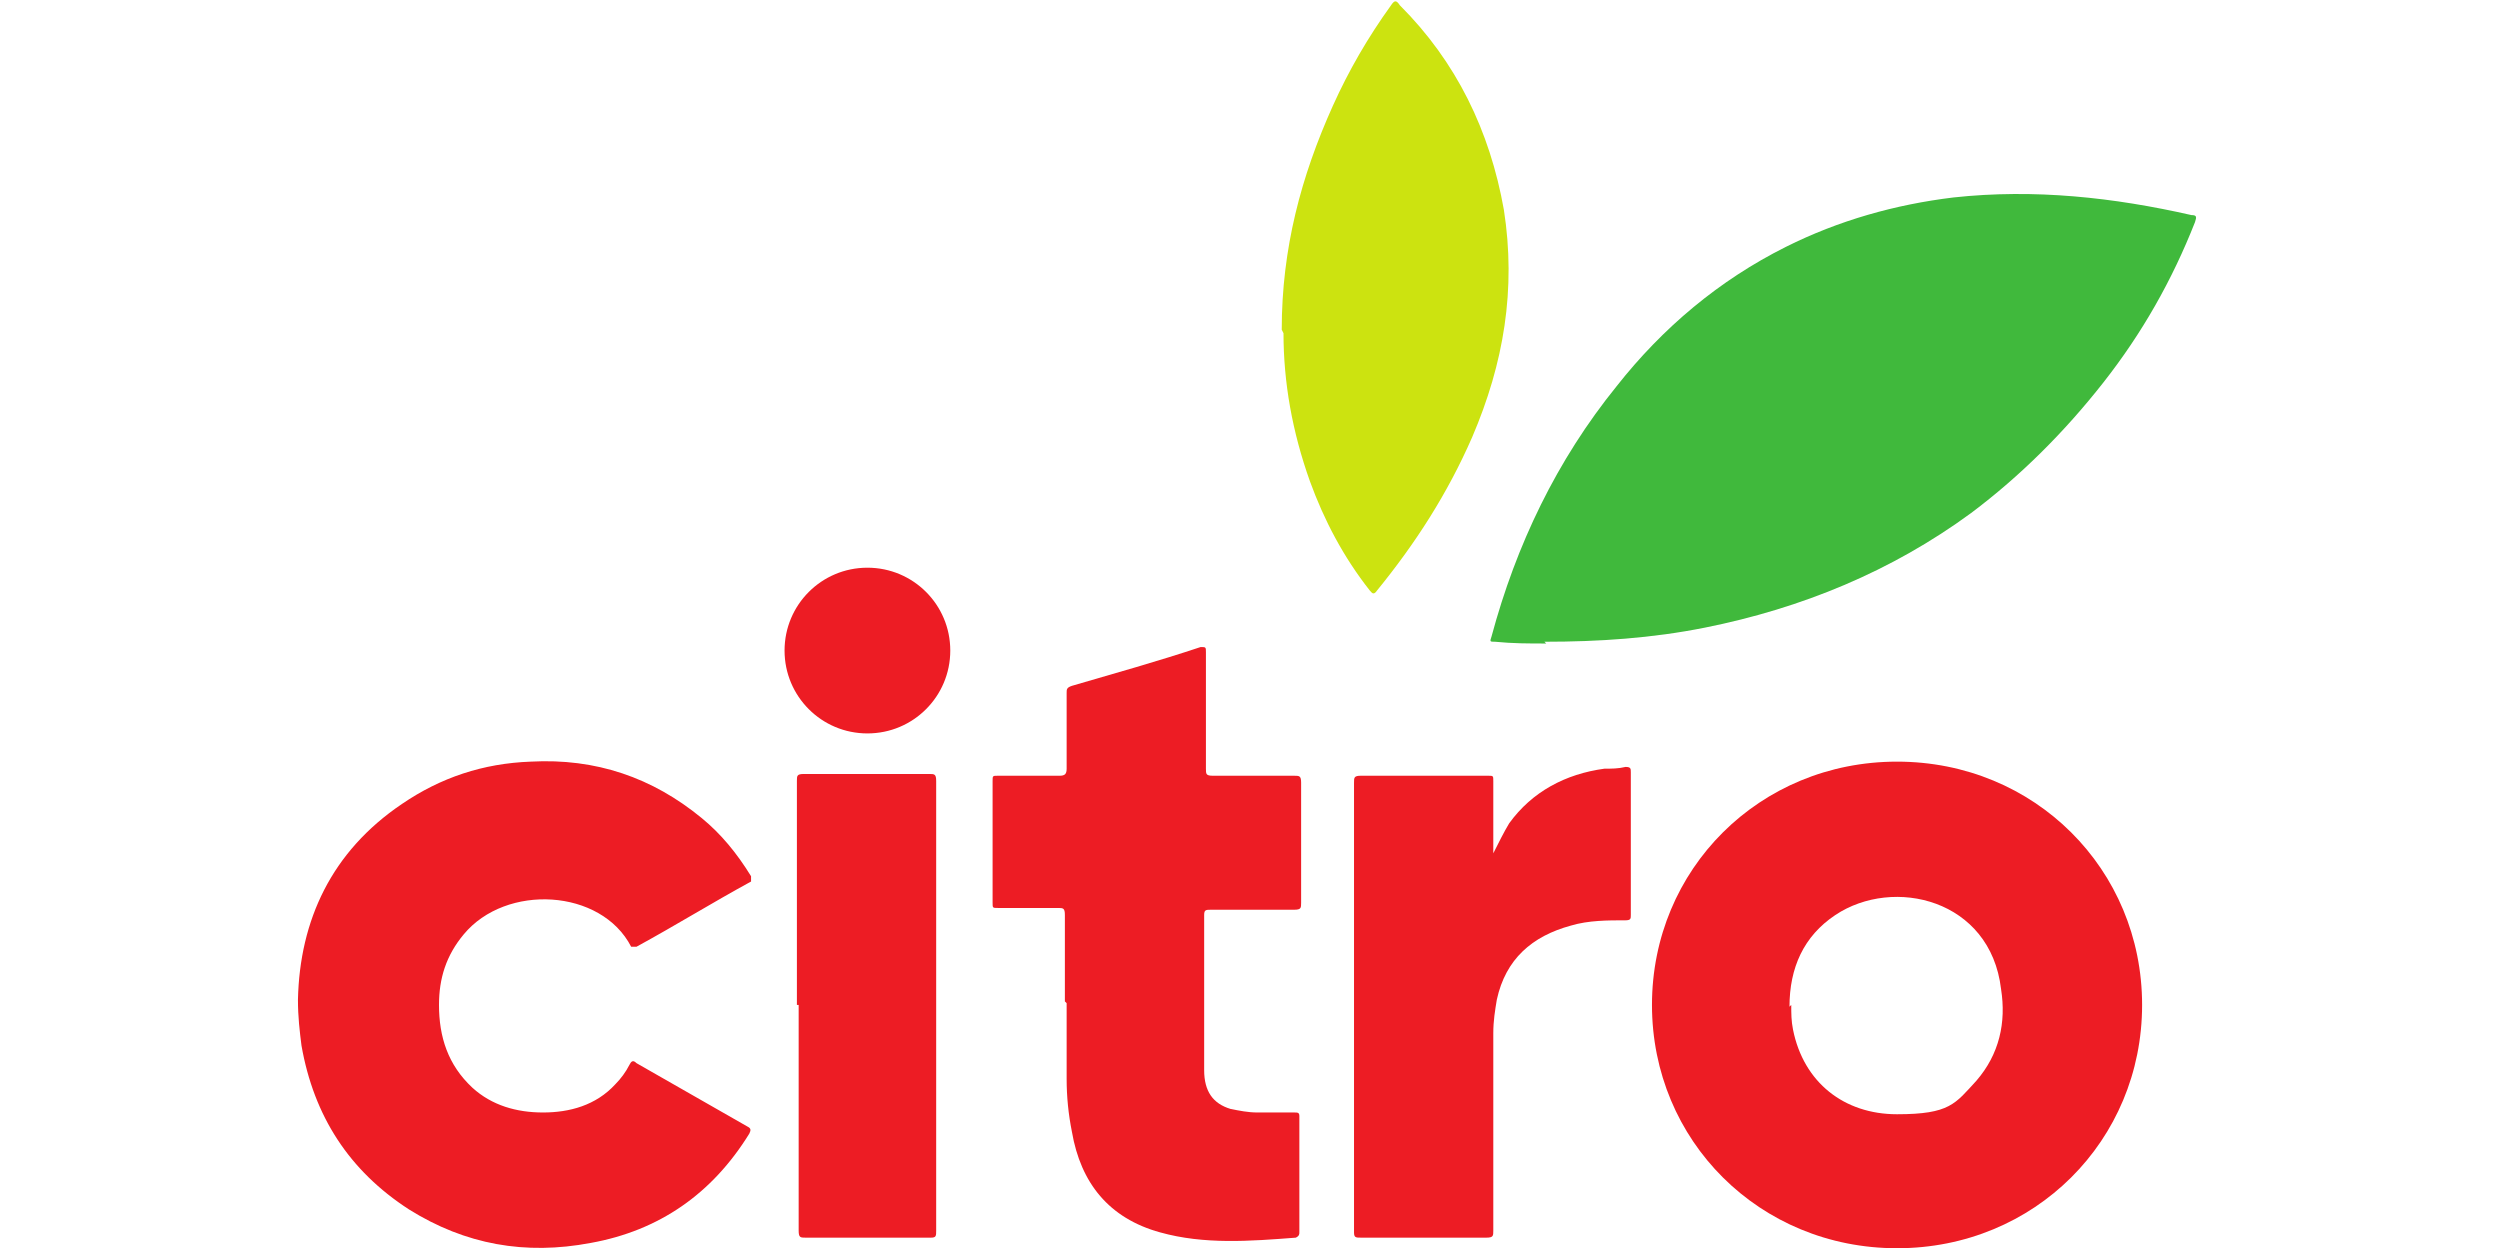
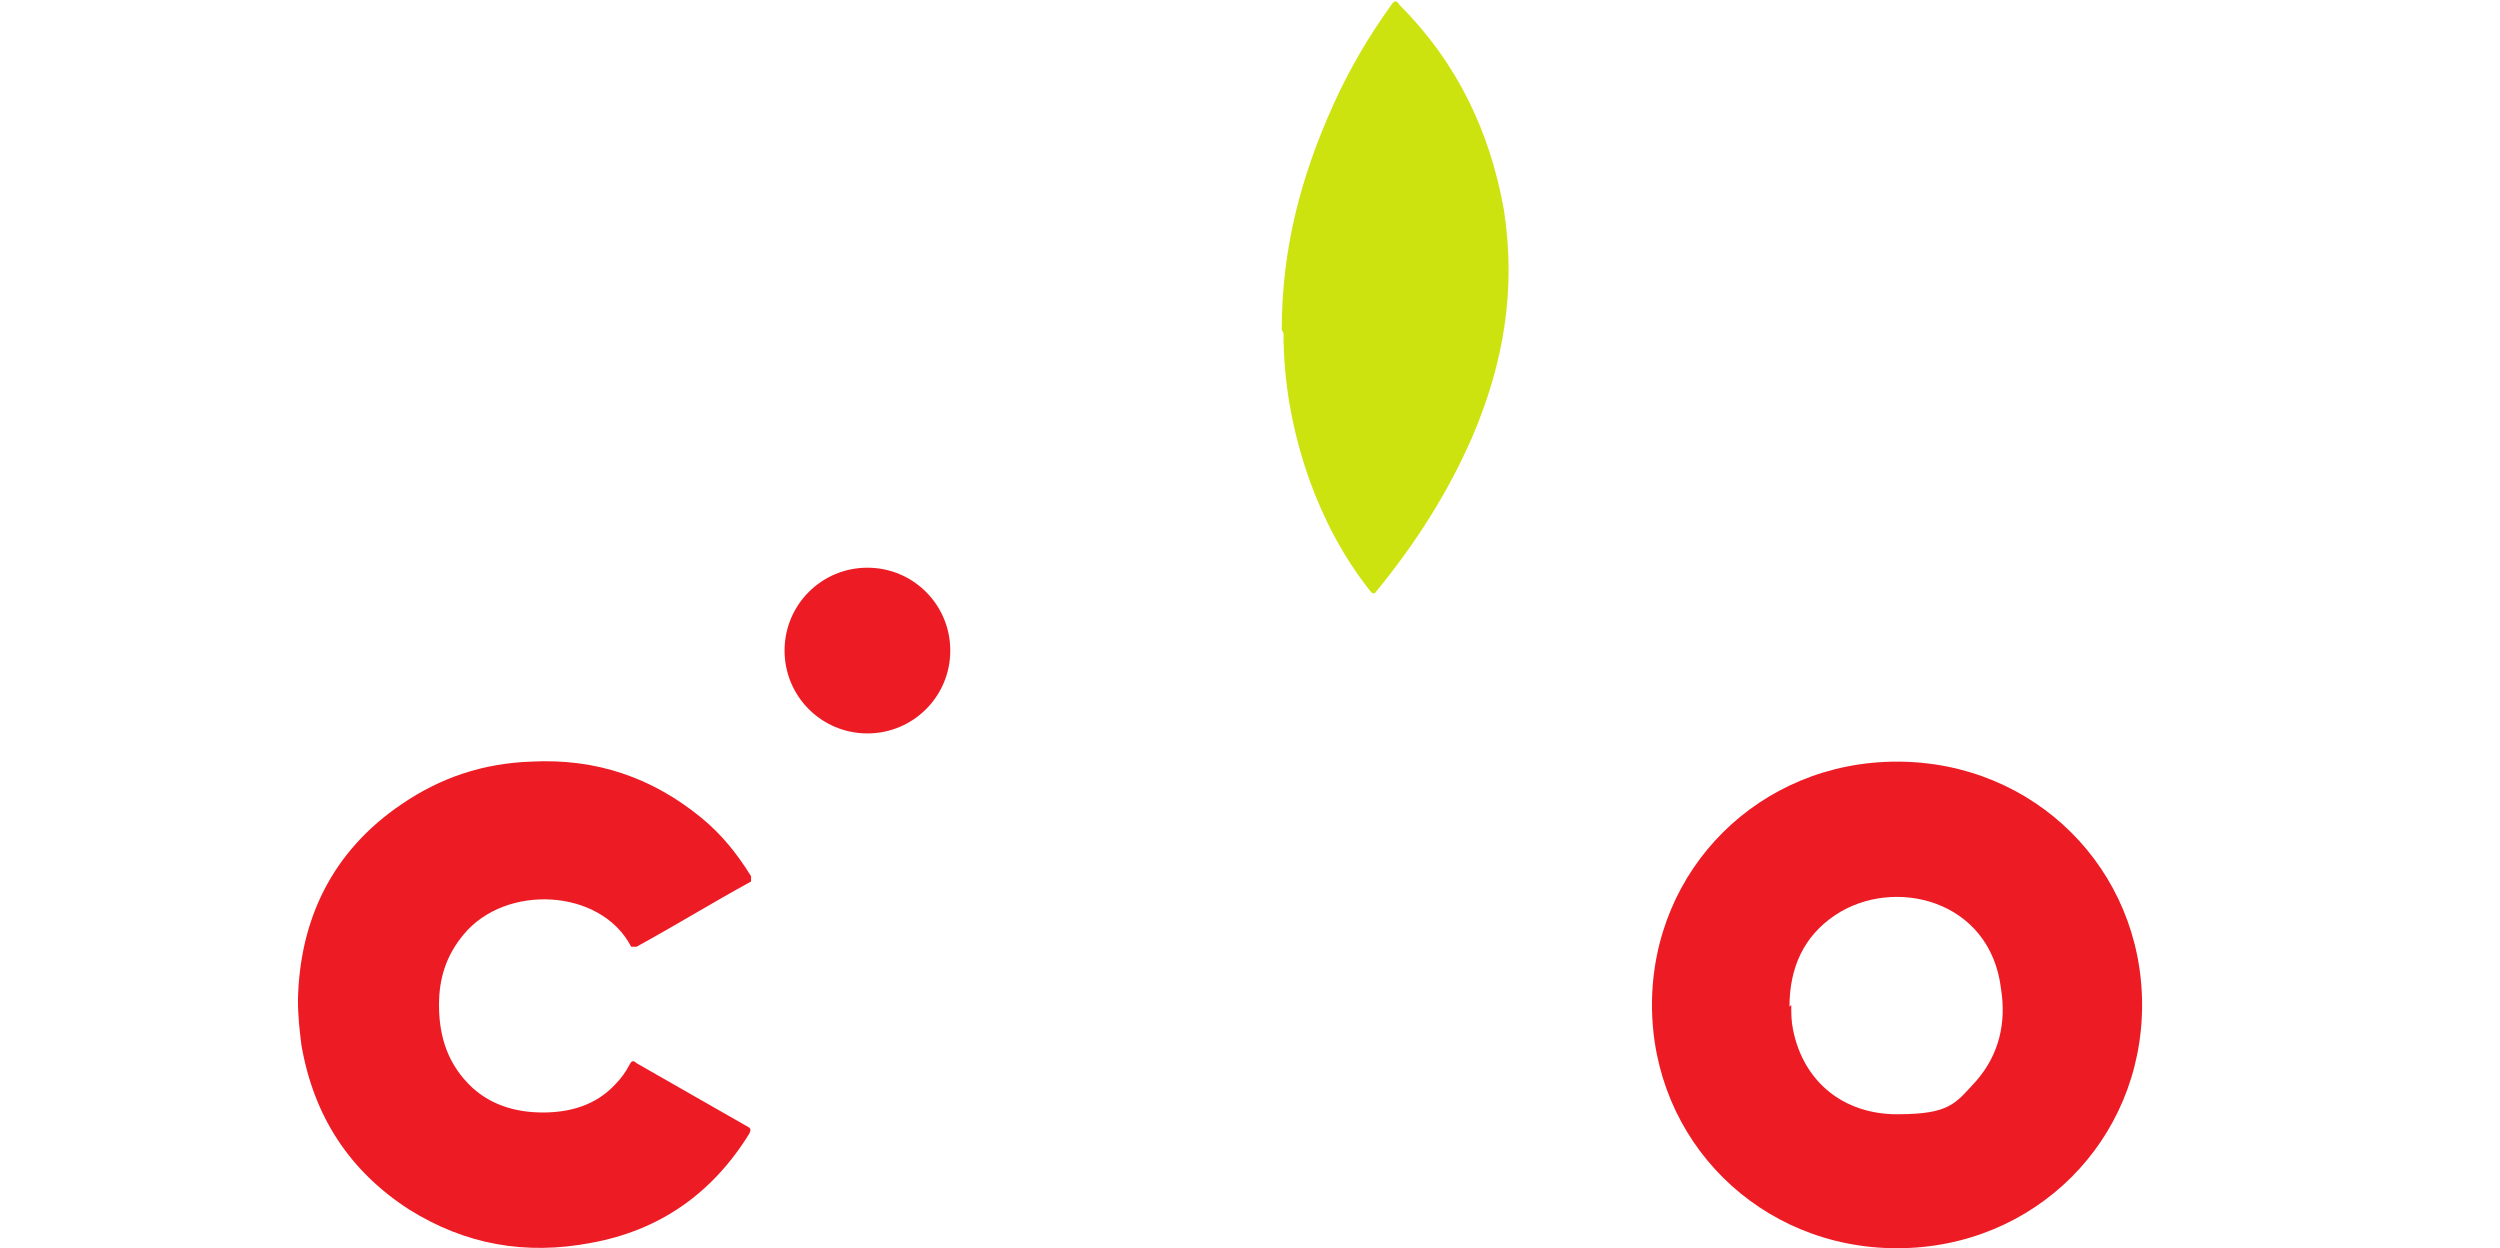
<svg xmlns="http://www.w3.org/2000/svg" id="Layer_1" viewBox="0 0 141.8 70.8">
  <defs>
    <style>      .st0 {        fill: #cce310;      }      .st1 {        fill: #ed1c24;      }      .st2 {        fill: #40b93c;      }    </style>
  </defs>
-   <path id="Vector" class="st2" d="M87.7,36.5c-1,0-1.9,0-2.9-.1-.3,0-.3,0-.2-.3,1.4-5.2,3.7-10,7.1-14.2,2.6-3.3,5.8-6,9.6-7.9,3-1.5,6.2-2.4,9.5-2.8,4.6-.5,9.1,0,13.5,1,.3,0,.3.1.2.4-1.3,3.3-3,6.3-5.2,9.1-2.2,2.8-4.7,5.3-7.5,7.4-4.5,3.3-9.6,5.4-15.1,6.5-3,.6-6,.8-9.1.8h0Z" />
  <path id="Vector_2" class="st1" d="M107.6,43.2c7.8,0,13.9,6.1,13.9,13.8s-6.1,13.8-13.9,13.8c-7.8,0-13.9-6.1-13.9-13.8,0-7.7,6.1-13.8,13.9-13.8h0ZM101.6,57c0,.5,0,.9.1,1.4.6,3,2.9,4.8,5.9,4.8s3.3-.6,4.5-1.9c1.3-1.5,1.7-3.3,1.4-5.2-.6-5.1-6.1-6.4-9.4-4.2-1.8,1.2-2.6,3-2.6,5.2h0Z" />
  <path id="Vector_3" class="st1" d="M16.9,56.7c.1-4.5,1.9-8.4,5.9-11.1,2.2-1.5,4.6-2.3,7.3-2.4,3.7-.2,6.9.9,9.7,3.2,1.1.9,2,2,2.8,3.3,0,.2,0,.2,0,.3-2.2,1.2-4.3,2.5-6.5,3.7-.2,0-.2,0-.3,0-1.7-3.3-7.1-3.6-9.5-.7-1,1.2-1.4,2.5-1.4,4,0,1.8.5,3.4,1.9,4.7,1.1,1,2.5,1.4,4,1.4,1.5,0,3-.4,4.1-1.6.3-.3.6-.7.8-1.1.1-.2.2-.3.4-.1,2.1,1.2,4.2,2.4,6.3,3.6.2.1.2.2.1.4-2.1,3.4-5.1,5.5-9,6.2-3.7.7-7.1.1-10.3-1.9-3.4-2.2-5.4-5.3-6.1-9.3-.1-.8-.2-1.6-.2-2.6h0Z" />
-   <path id="Vector_4" class="st1" d="M60.4,56.8c0-1.6,0-3.3,0-4.9,0-.4-.1-.4-.4-.4-1.1,0-2.3,0-3.4,0-.3,0-.3,0-.3-.3,0-2.3,0-4.6,0-6.9,0-.3,0-.3.3-.3,1.2,0,2.3,0,3.5,0,.3,0,.4-.1.4-.4,0-1.4,0-2.9,0-4.3,0-.2,0-.3.3-.4,2.4-.7,4.9-1.4,7.3-2.2.3,0,.3,0,.3.3,0,2.2,0,4.4,0,6.6,0,.3,0,.4.4.4,1.5,0,3.1,0,4.6,0,.3,0,.4,0,.4.4,0,2.3,0,4.6,0,6.8,0,.3,0,.4-.4.4-1.6,0-3.1,0-4.7,0-.3,0-.4,0-.4.3,0,2.9,0,5.9,0,8.8,0,1.2.5,1.9,1.5,2.2.5.1,1,.2,1.5.2.7,0,1.4,0,2.1,0,.2,0,.3,0,.3.2,0,2.2,0,4.4,0,6.6,0,.1,0,.2-.2.3-2.6.2-5.2.4-7.7-.3-2.9-.8-4.5-2.8-5-5.7-.2-1-.3-2-.3-3,0-1.4,0-2.9,0-4.3h0Z" />
-   <path id="Vector_5" class="st0" d="M72.7,18.7c0-4.6,1.1-8.7,2.9-12.7.9-2,2-3.9,3.3-5.7.2-.3.3-.3.5,0,3.2,3.2,5.1,7.1,5.9,11.6.7,4.5,0,8.7-1.8,12.9-1.4,3.2-3.2,6-5.4,8.7-.2.3-.3.1-.4,0-1.5-1.9-2.6-4-3.4-6.2-1-2.8-1.5-5.6-1.5-8.4h0Z" />
-   <path id="Vector_6" class="st1" d="M84.7,48.4c.3-.6.6-1.2.9-1.7,1.3-1.8,3.2-2.8,5.4-3.1.4,0,.8,0,1.2-.1.3,0,.3.1.3.3,0,2.1,0,4.1,0,6.2s0,1.3,0,1.9c0,.2,0,.3-.3.3-1,0-2.1,0-3.1.3-2.2.6-3.7,1.9-4.2,4.2-.1.6-.2,1.2-.2,1.9,0,3.7,0,7.5,0,11.2,0,.3,0,.4-.4.4-2.4,0-4.7,0-7.1,0-.3,0-.4,0-.4-.3,0-8.5,0-17,0-25.5,0-.3,0-.4.4-.4,2.4,0,4.8,0,7.2,0,.3,0,.3,0,.3.3,0,1.4,0,2.7,0,4.1Z" />
-   <path id="Vector_7" class="st1" d="M45.2,57c0-4.2,0-8.4,0-12.7,0-.3,0-.4.4-.4,2.4,0,4.7,0,7.1,0,.3,0,.4,0,.4.4,0,8.5,0,17,0,25.5,0,.3,0,.4-.3.4-2.4,0-4.8,0-7.1,0-.3,0-.4,0-.4-.4,0-4.3,0-8.5,0-12.8h0Z" />
+   <path id="Vector_5" class="st0" d="M72.7,18.7c0-4.6,1.1-8.7,2.9-12.7.9-2,2-3.9,3.3-5.7.2-.3.3-.3.5,0,3.2,3.2,5.1,7.1,5.9,11.6.7,4.5,0,8.7-1.8,12.9-1.4,3.2-3.2,6-5.4,8.7-.2.3-.3.1-.4,0-1.5-1.9-2.6-4-3.4-6.2-1-2.8-1.5-5.6-1.5-8.4Z" />
  <path id="Vector_8" class="st1" d="M53.9,36.9c0,2.6-2.1,4.7-4.7,4.7s-4.7-2.1-4.7-4.7,2.1-4.7,4.7-4.7c2.6,0,4.7,2.1,4.7,4.7Z" />
</svg>